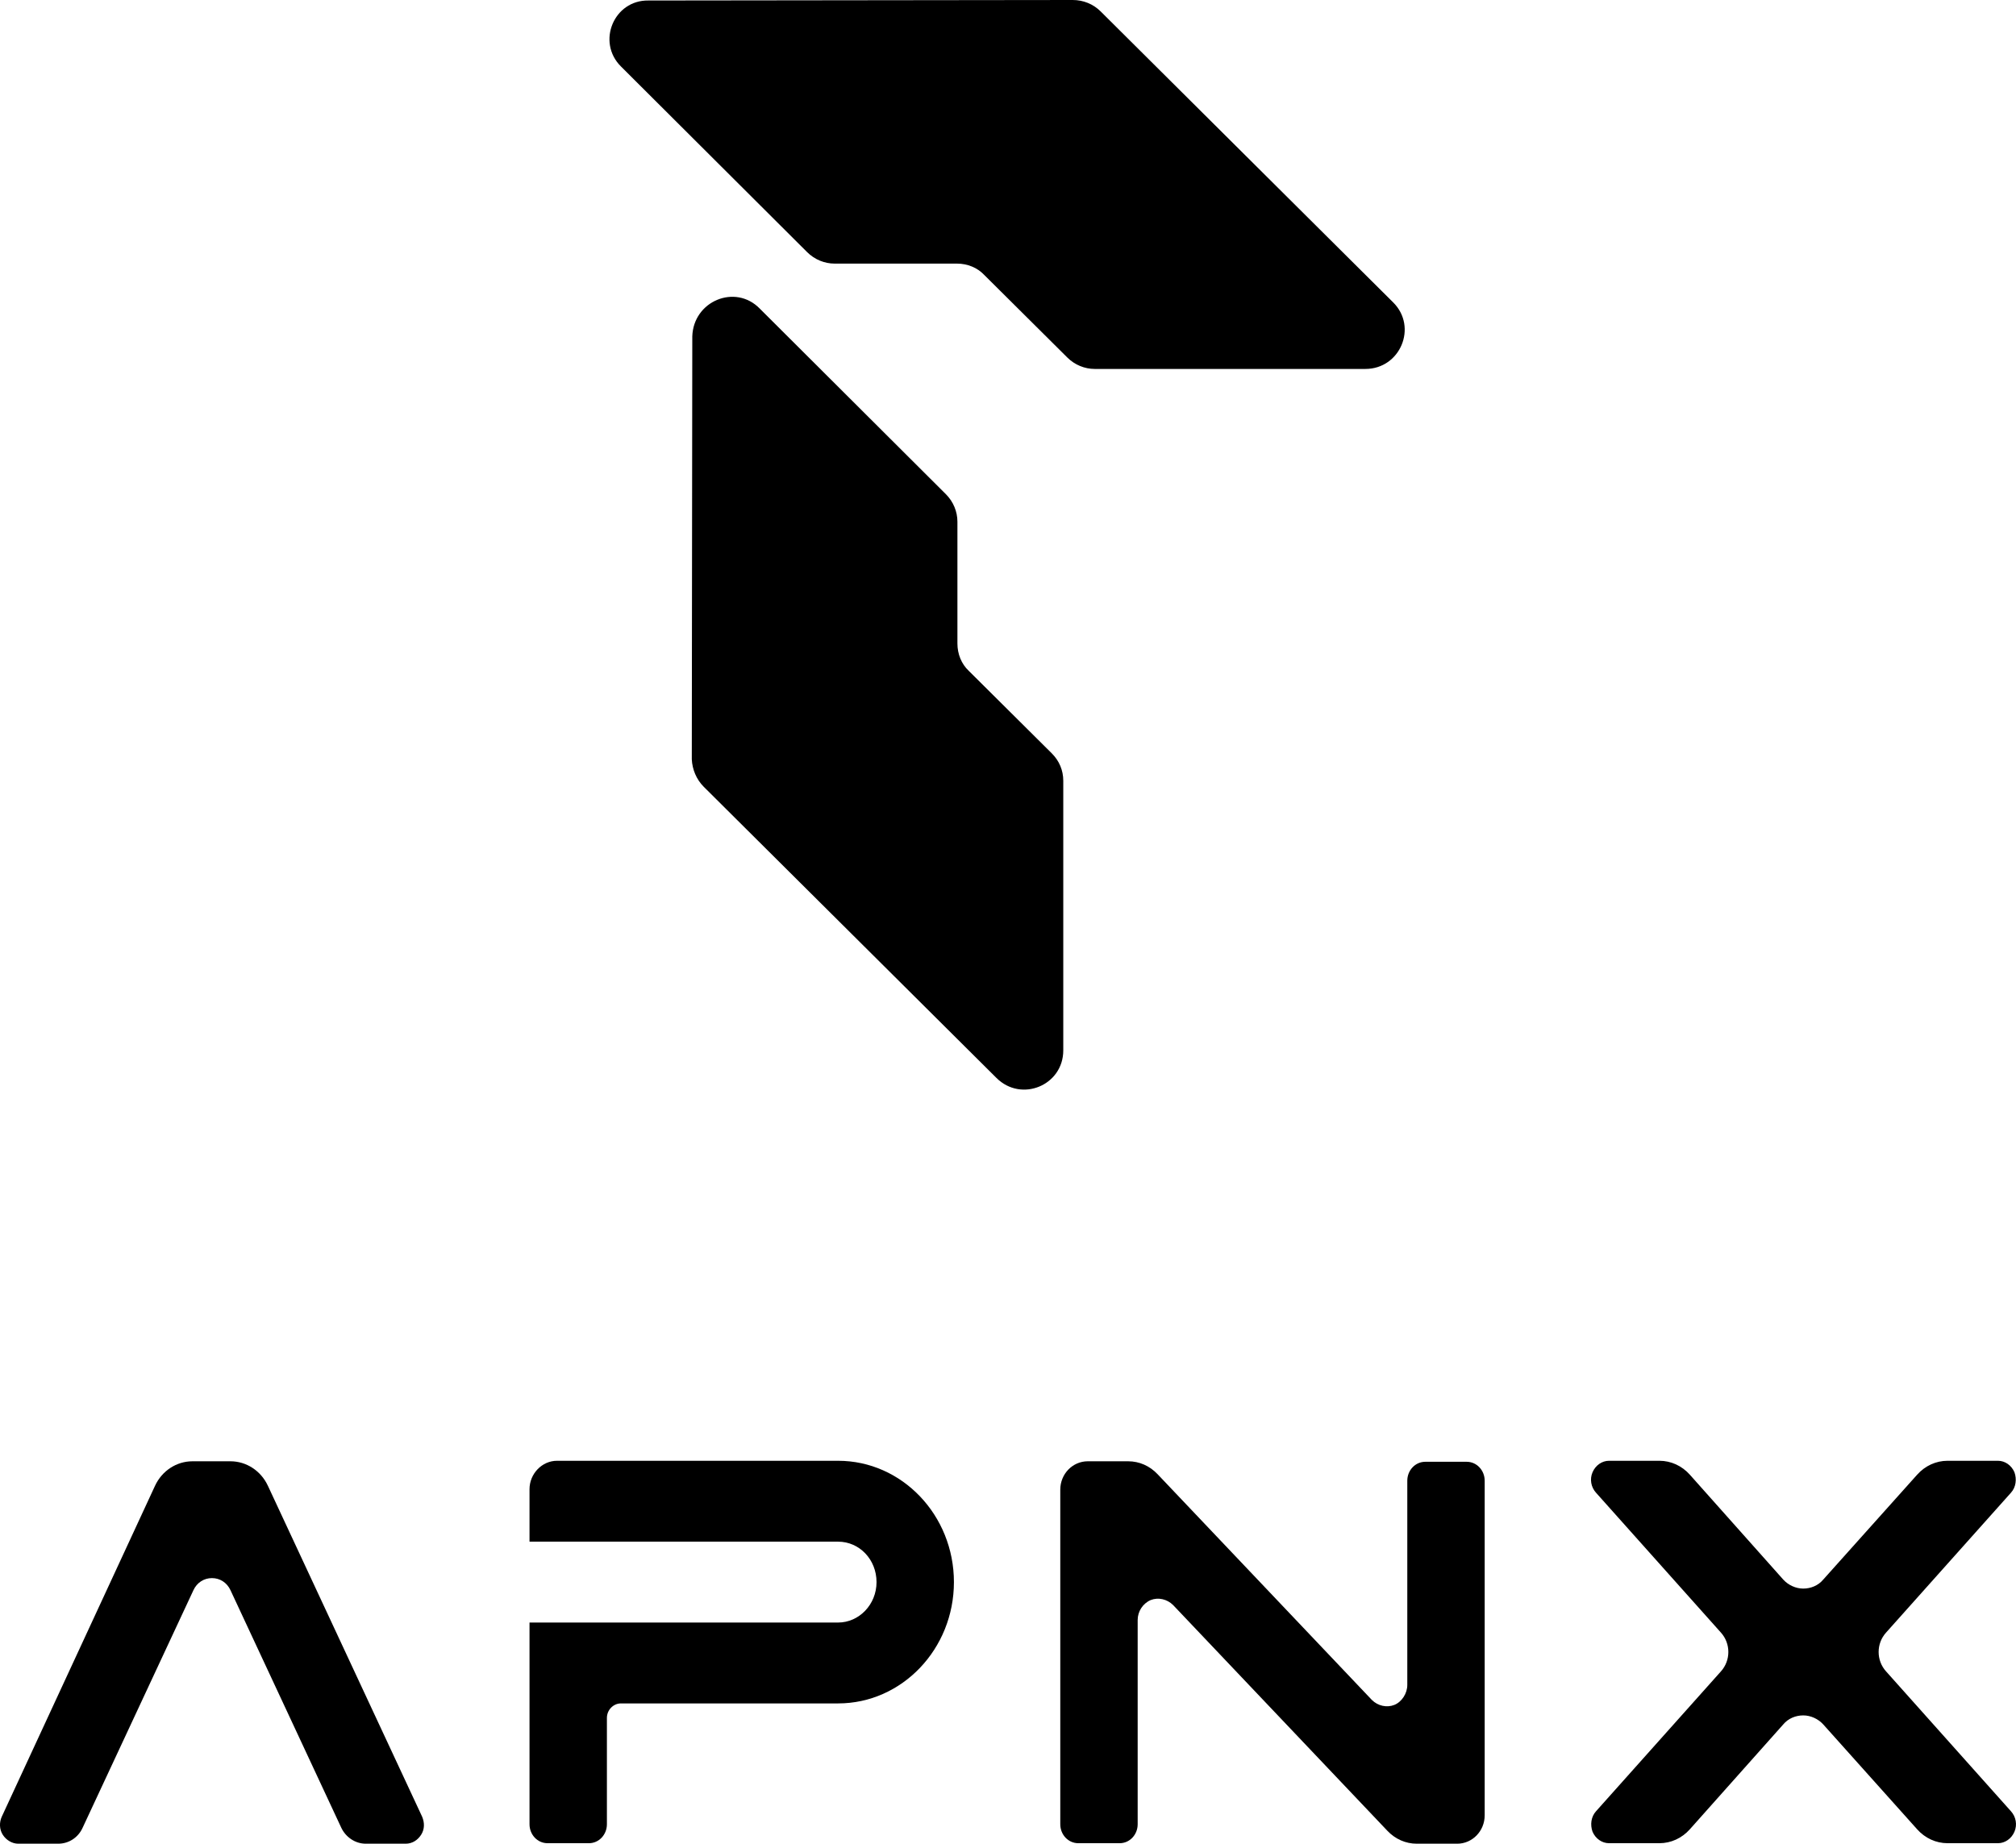
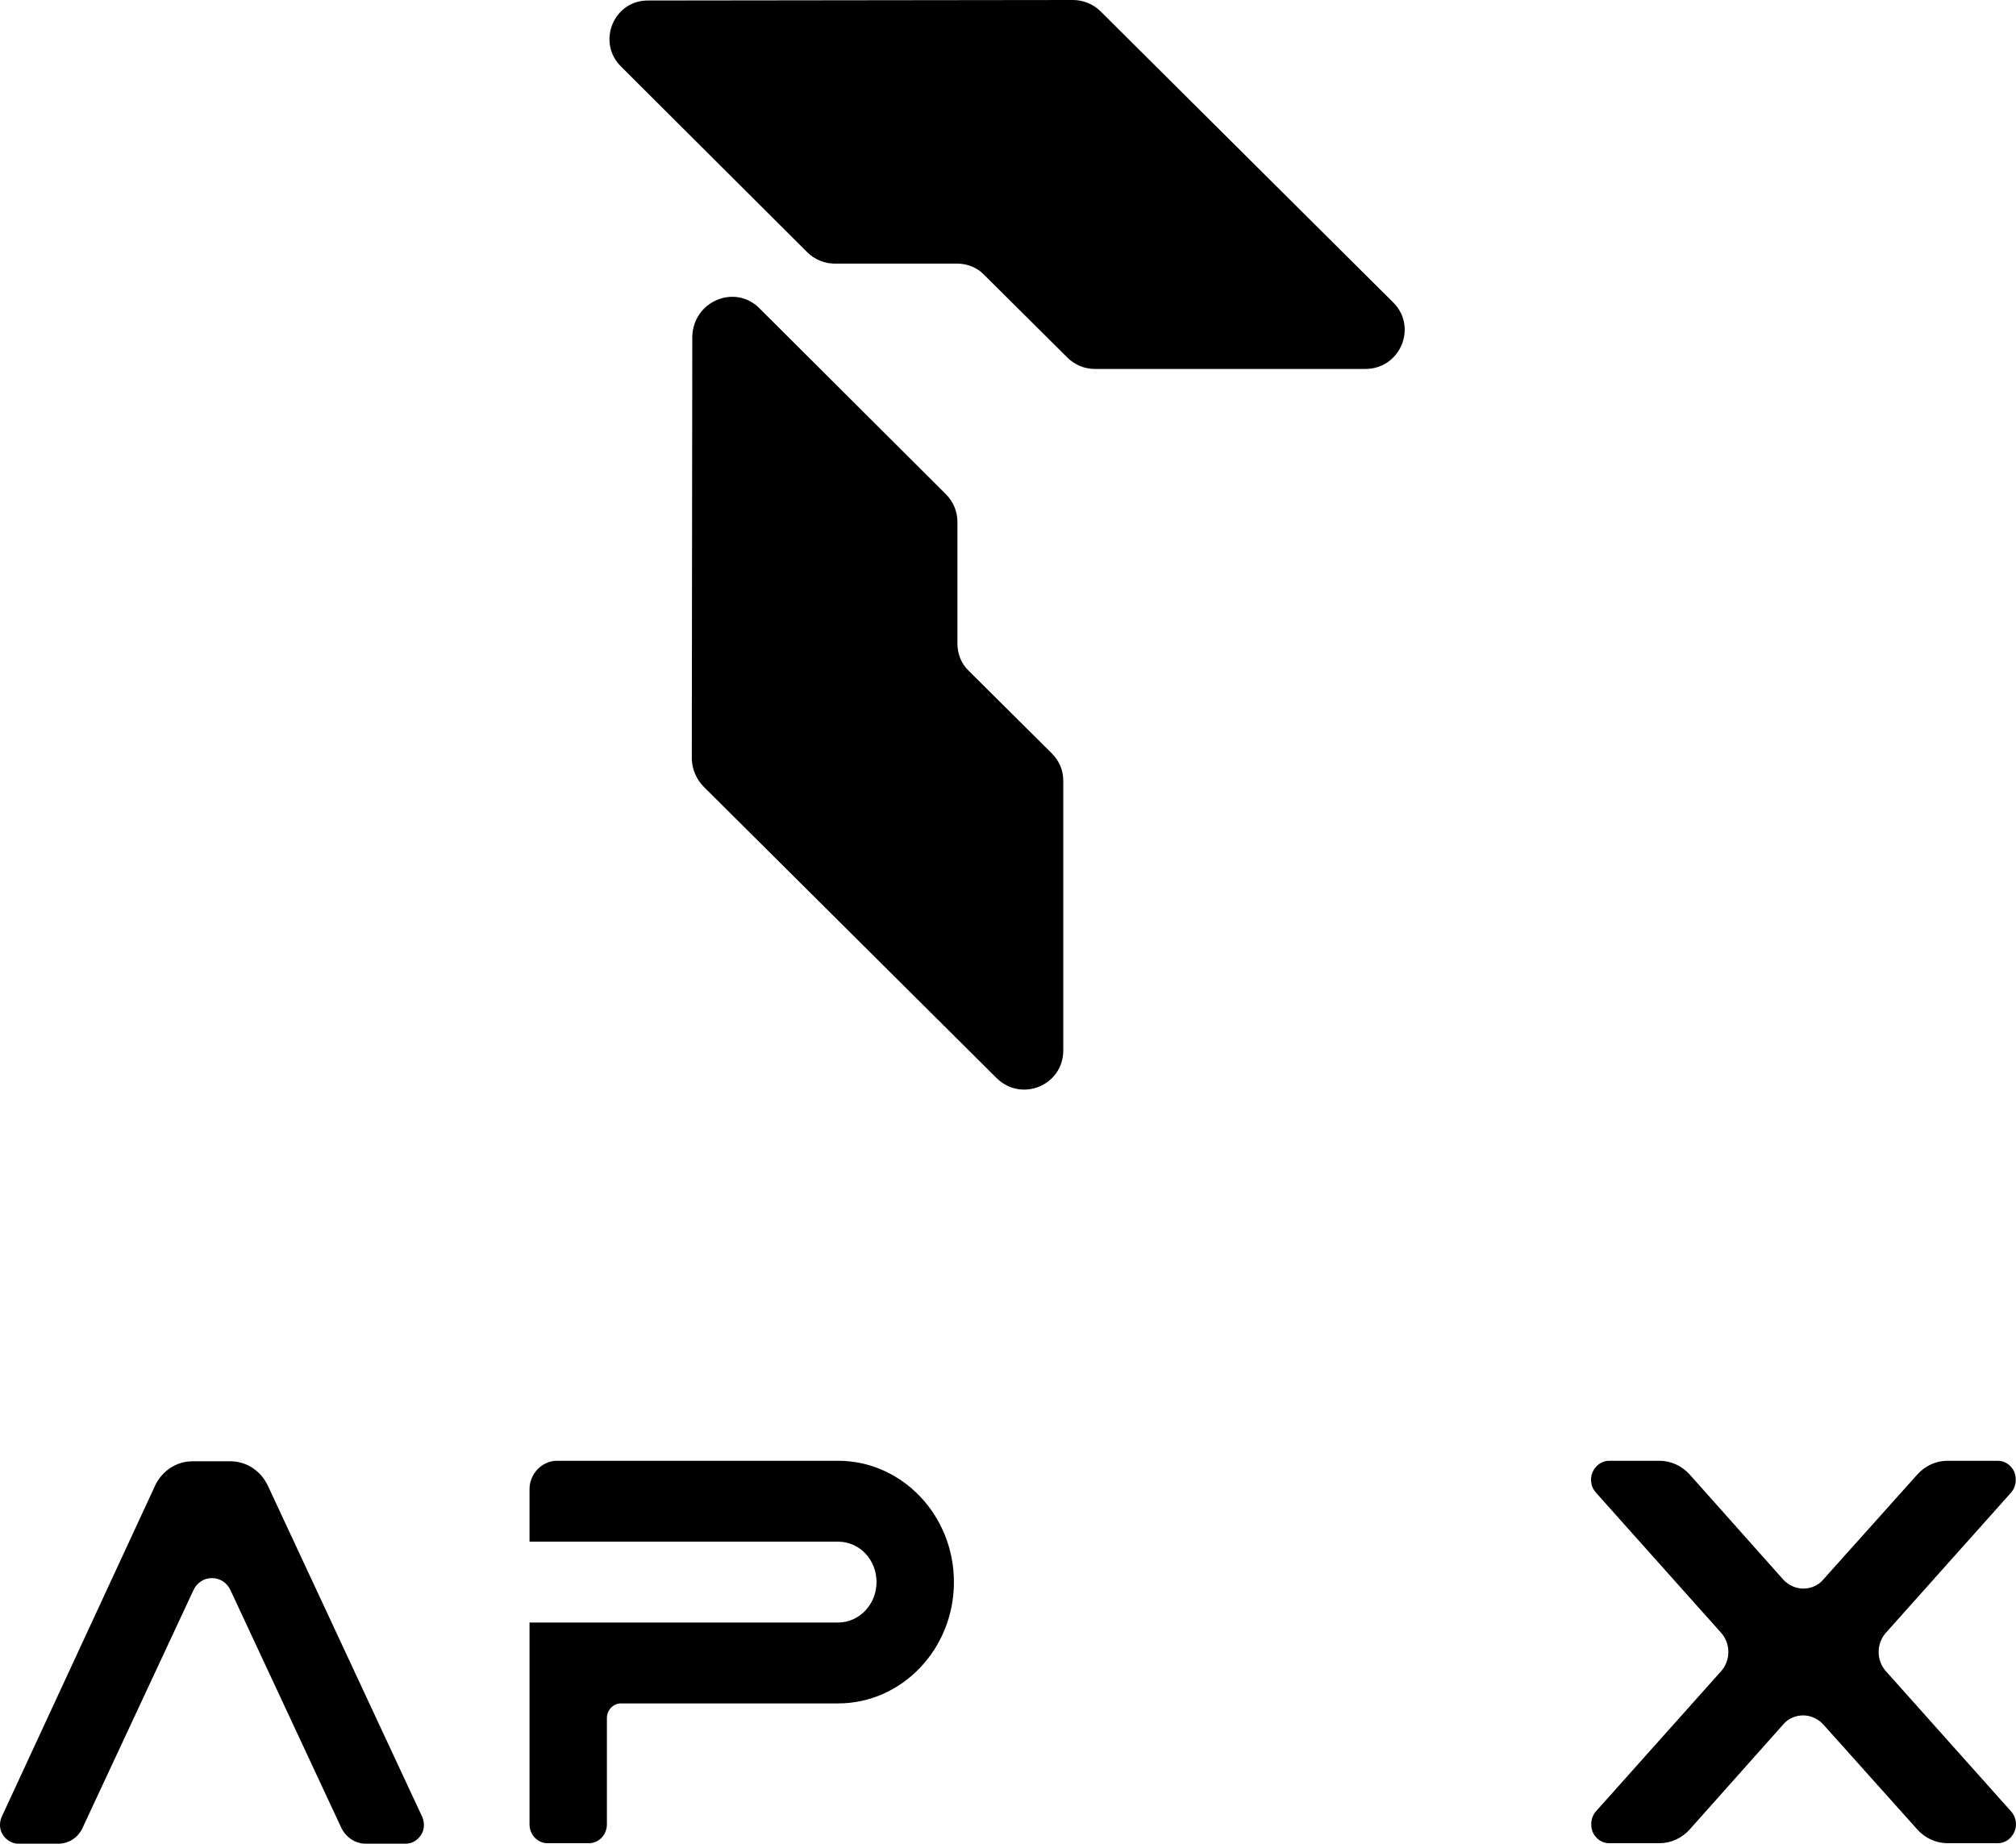
<svg xmlns="http://www.w3.org/2000/svg" id="Layer_2" data-name="Layer 2" viewBox="0 0 403.76 369.3">
  <defs>
    <style>
      .cls-1 {
        stroke-width: 0px;
      }
    </style>
  </defs>
  <g id="Layer_1-2" data-name="Layer 1">
    <g>
      <g>
        <path class="cls-1" d="m152.15,61.8l37.3,37.2c1.5,1.5,2.3,3.5,2.3,5.5v24.4c0,2.1.8,4.1,2.3,5.5l16.6,16.5c1.5,1.5,2.3,3.4,2.3,5.5v54c0,7-8.4,10.5-13.4,5.5l-58.6-58.3c-1.5-1.5-2.3-3.5-2.4-5.5l.1-84.7c.2-7.1,8.6-10.6,13.5-5.6Z" />
        <path class="cls-1" d="m124.35,13.3l37.3,37.2c1.5,1.5,3.5,2.3,5.5,2.3h24.5c2.1,0,4.1.8,5.5,2.3l16.6,16.5c1.5,1.5,3.5,2.3,5.5,2.3h54.2c7,0,10.5-8.4,5.6-13.3L220.45,2.3c-1.5-1.5-3.5-2.3-5.6-2.3l-85,.1c-6.9-.1-10.4,8.3-5.5,13.2Z" />
      </g>
      <g>
        <path class="cls-1" d="m117.95,369.2c2,0,3.6-1.7,3.6-3.8v-21.3c0-1.6,1.3-2.9,2.8-2.9h43.5c12.8,0,23.2-10.9,23.2-24.3s-10.4-24.3-23.2-24.3h-56.3c-3,0-5.5,2.6-5.5,5.7v10.5h61.8c4.3,0,7.7,3.6,7.7,8.1s-3.5,8.1-7.7,8.1h-61.8v40.4c0,2.1,1.6,3.8,3.6,3.8h8.3Z" />
        <path class="cls-1" d="m332.35,369.2c2.3,0,4.5-1,6.1-2.8l18.7-21c1-1.2,2.5-1.8,4-1.8s3,.7,4,1.8l18.8,21c1.6,1.8,3.8,2.8,6.1,2.8h10.1c1.4,0,2.7-.9,3.3-2.3.6-1.4.3-3-.7-4.1l-25-28c-2-2.2-2-5.6,0-7.8l25-28c1-1.1,1.2-2.7.7-4.1-.6-1.4-1.9-2.3-3.3-2.3h-10.1c-2.3,0-4.5,1-6.1,2.8l-18.8,21c-1,1.2-2.5,1.8-4,1.8s-3-.7-4-1.8l-18.7-21c-1.6-1.8-3.8-2.8-6.1-2.8h-10.1c-1.4,0-2.7.9-3.3,2.3-.6,1.4-.3,3,.7,4.1l25,28c2,2.2,2,5.6,0,7.8l-25,28c-1,1.1-1.2,2.7-.7,4.1.6,1.4,1.9,2.3,3.3,2.3h10.1Z" />
-         <path class="cls-1" d="m234.95,321.5c-1.2-1.2-3-1.6-4.5-1-1.6.7-2.6,2.3-2.6,4v40.9c0,2.1-1.6,3.8-3.6,3.8h-8.3c-2,0-3.6-1.7-3.6-3.8v-67c0-3.2,2.5-5.7,5.5-5.7h8.1c2.2,0,4.3.9,5.9,2.6l42.9,45.2c1.2,1.2,3,1.6,4.5,1s2.6-2.3,2.6-4v-40.9c0-2.1,1.6-3.8,3.6-3.8h8.3c2,0,3.6,1.7,3.6,3.8v67c0,3.2-2.5,5.7-5.5,5.7h-8.1c-2.2,0-4.3-.9-5.9-2.6l-42.9-45.2Z" />
        <path class="cls-1" d="m31.05,297.6c1.4-3,4.3-4.9,7.5-4.9h7.6c3.2,0,6.1,1.9,7.5,4.9l30.9,66.3c.5,1.2.5,2.5-.2,3.6s-1.8,1.8-3.1,1.8h-8c-2.1,0-4-1.3-4.9-3.2l-22.2-47.6c-.7-1.5-2.1-2.4-3.7-2.4s-3,.9-3.7,2.4l-22.2,47.6c-.9,2-2.8,3.2-4.9,3.2H3.65c-1.2,0-2.4-.7-3.1-1.8-.7-1.1-.7-2.5-.2-3.6l30.7-66.3Z" />
      </g>
    </g>
  </g>
</svg>